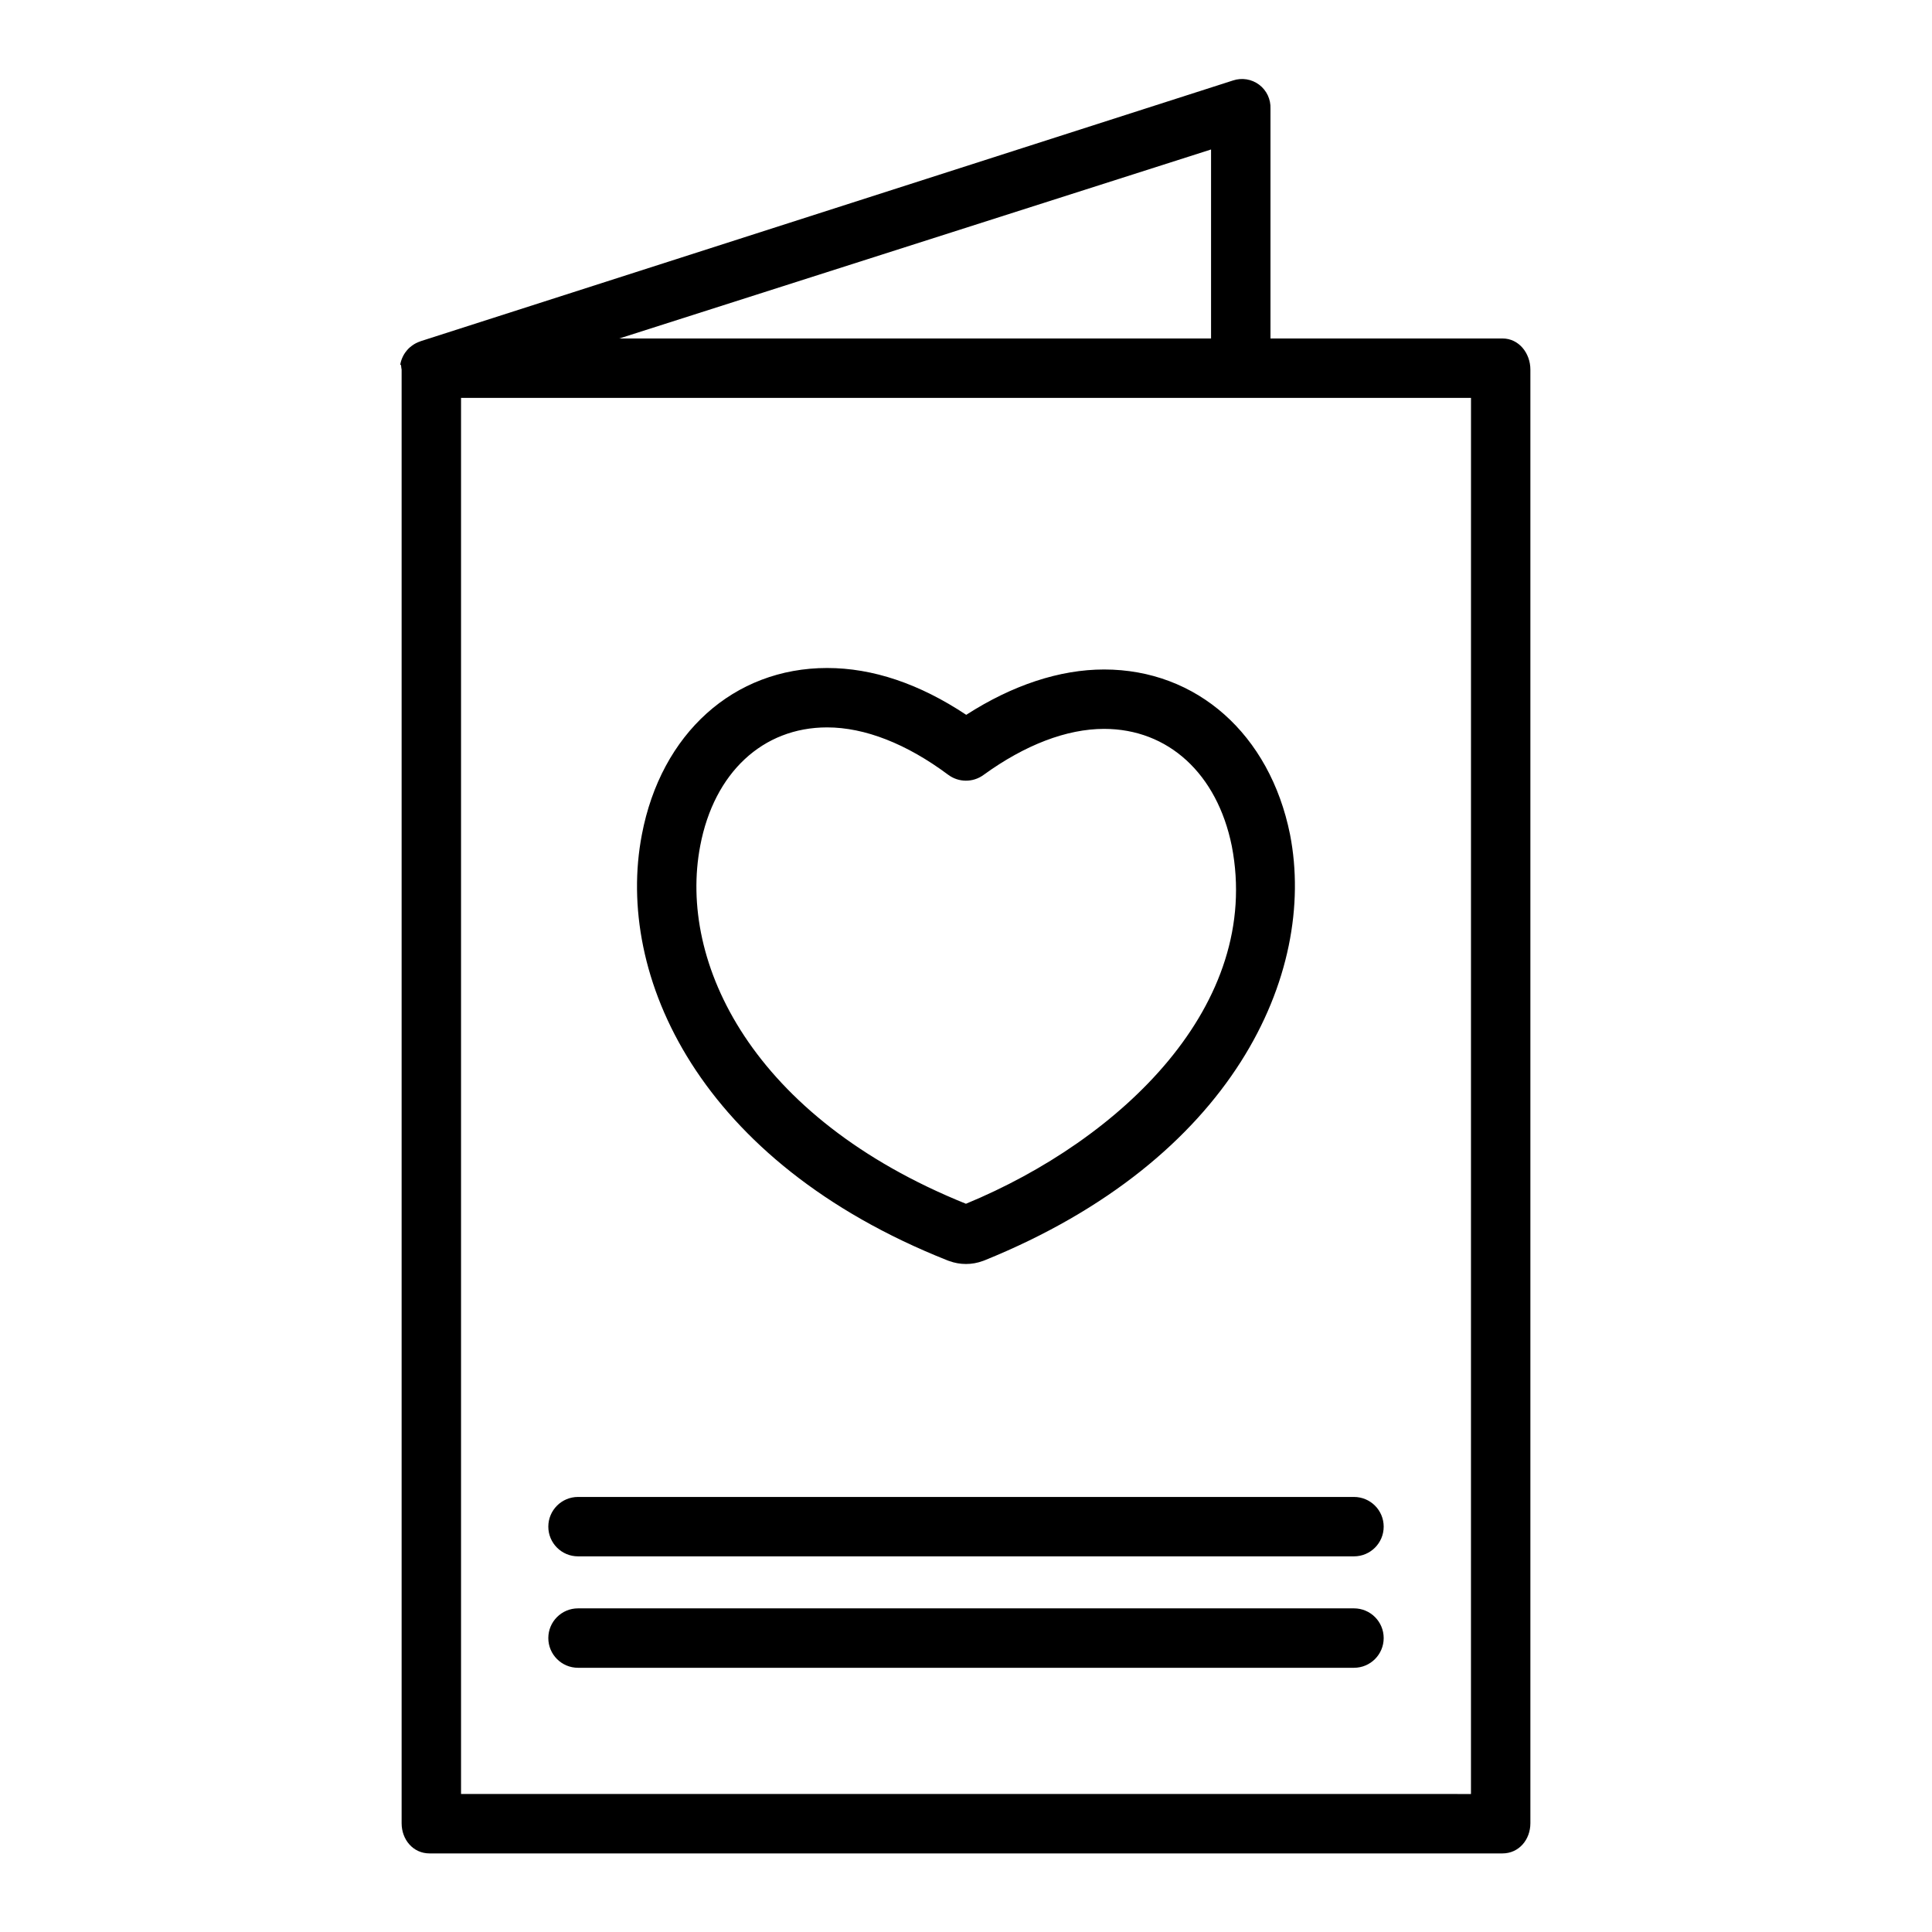
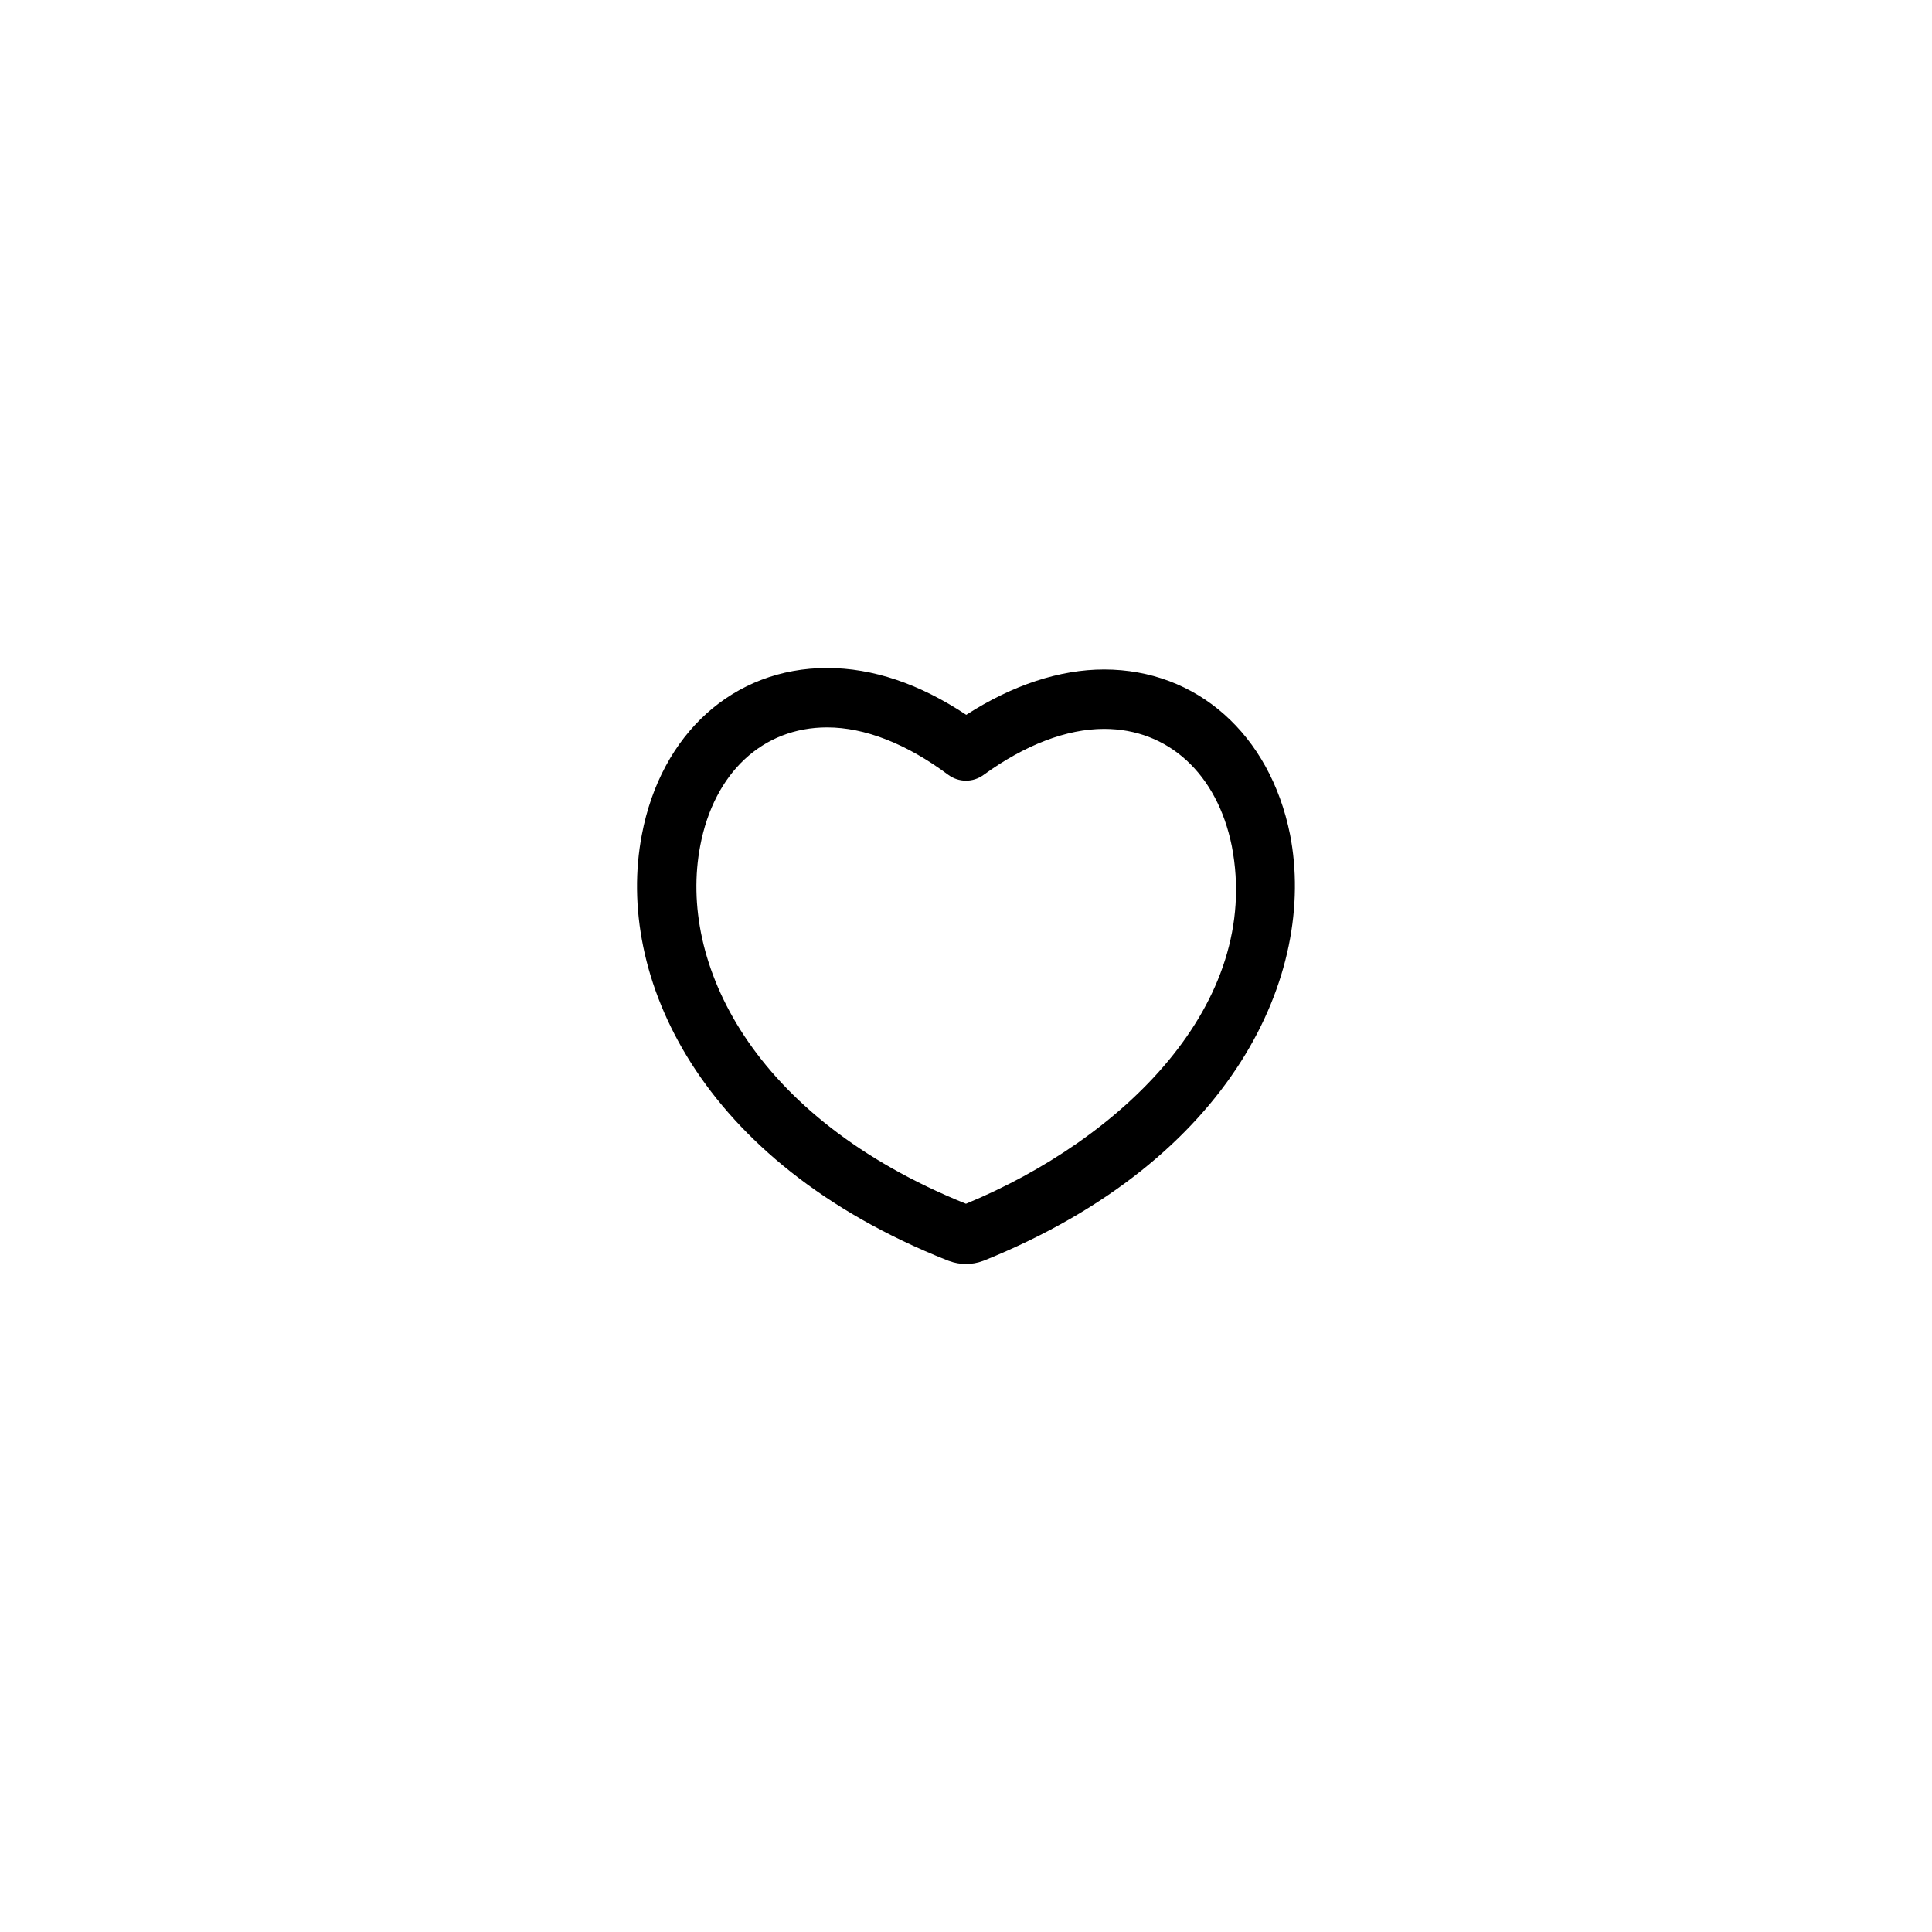
<svg xmlns="http://www.w3.org/2000/svg" fill="#000000" width="800px" height="800px" version="1.1" viewBox="144 144 512 512">
  <g>
-     <path d="m542.18 233.7h-61.492v-60.883c0.109-2.481-1.004-4.856-2.984-6.356-1.98-1.496-4.574-1.922-6.93-1.141l-215.32 69.109c-0.023 0.008-0.016 0.016-0.039 0.023l-0.008 0.008c-0.008 0-0.008 0.008-0.016 0.008v-0.004c-0.363 0.121-0.715 0.266-1.055 0.438-0.047 0.023-0.094 0.043-0.141 0.066h0.004c-0.324 0.168-0.637 0.359-0.93 0.574-0.059 0.043-0.117 0.086-0.172 0.129h-0.004c-0.293 0.219-0.574 0.457-0.836 0.715-0.258 0.262-0.496 0.543-0.715 0.836-0.043 0.055-0.082 0.109-0.121 0.164h-0.004c-0.211 0.297-0.402 0.605-0.57 0.926-0.023 0.043-0.039 0.086-0.062 0.125l0.004 0.004c-0.16 0.312-0.297 0.637-0.41 0.969-0.012 0.035-0.027 0.07-0.039 0.109-0.113 0.352-0.199 0.711-0.262 1.074-0.012 0.074 0.219 0.148 0.207 0.223 0.023 0.383 0.074 0.762 0.148 1.137v385.22c0 4.348 3.039 8 7.387 8h284.36c4.348 0 7.387-3.652 7.387-8v-385.22c0-4.348-3.039-8.254-7.387-8.254zm-77.238 0h-156.82l156.82-50.086zm68.879 385.73-267.64-0.004v-369.98h267.65z" />
-     <path d="m297.18 585.98h205.64c4.348 0 7.871-3.527 7.871-7.875 0-4.348-3.523-7.871-7.871-7.871h-205.64c-4.348 0-7.871 3.523-7.871 7.871 0 4.348 3.523 7.875 7.871 7.875z" />
-     <path d="m297.18 556.45h205.64c4.348 0 7.871-3.523 7.871-7.871 0-4.348-3.523-7.871-7.871-7.871h-205.64c-4.348 0-7.871 3.523-7.871 7.871 0 4.348 3.523 7.871 7.871 7.871z" />
    <path d="m395.1 478.02c0.137 0.055 0.273 0.105 0.414 0.152v-0.004c2.891 1.07 6.066 1.07 8.957 0 0.156-0.051 0.312-0.109 0.465-0.172 65.863-26.684 88.113-75.887 80.945-112.81l-0.012-0.059c-5.356-26.551-24.699-43.707-49.281-43.707-11.742 0-24.273 4.133-36.527 12.016-12.398-8.238-24.781-12.41-36.863-12.41-24.738 0-44.012 17.348-49.102 44.184-7.156 37.312 15.113 86.668 81.004 112.81zm-65.535-109.87c3.672-19.359 16.559-31.383 33.633-31.383 9.98 0 21.074 4.344 32.086 12.559h0.004c2.762 2.059 6.543 2.086 9.332 0.059 11.016-7.996 22.07-12.223 31.973-12.223 17.004 0 29.969 11.895 33.844 31.043 8.16 42.117-29.352 77.836-70.449 94.805-56.816-22.895-76.328-64.062-70.422-94.859z" />
  </g>
</svg>